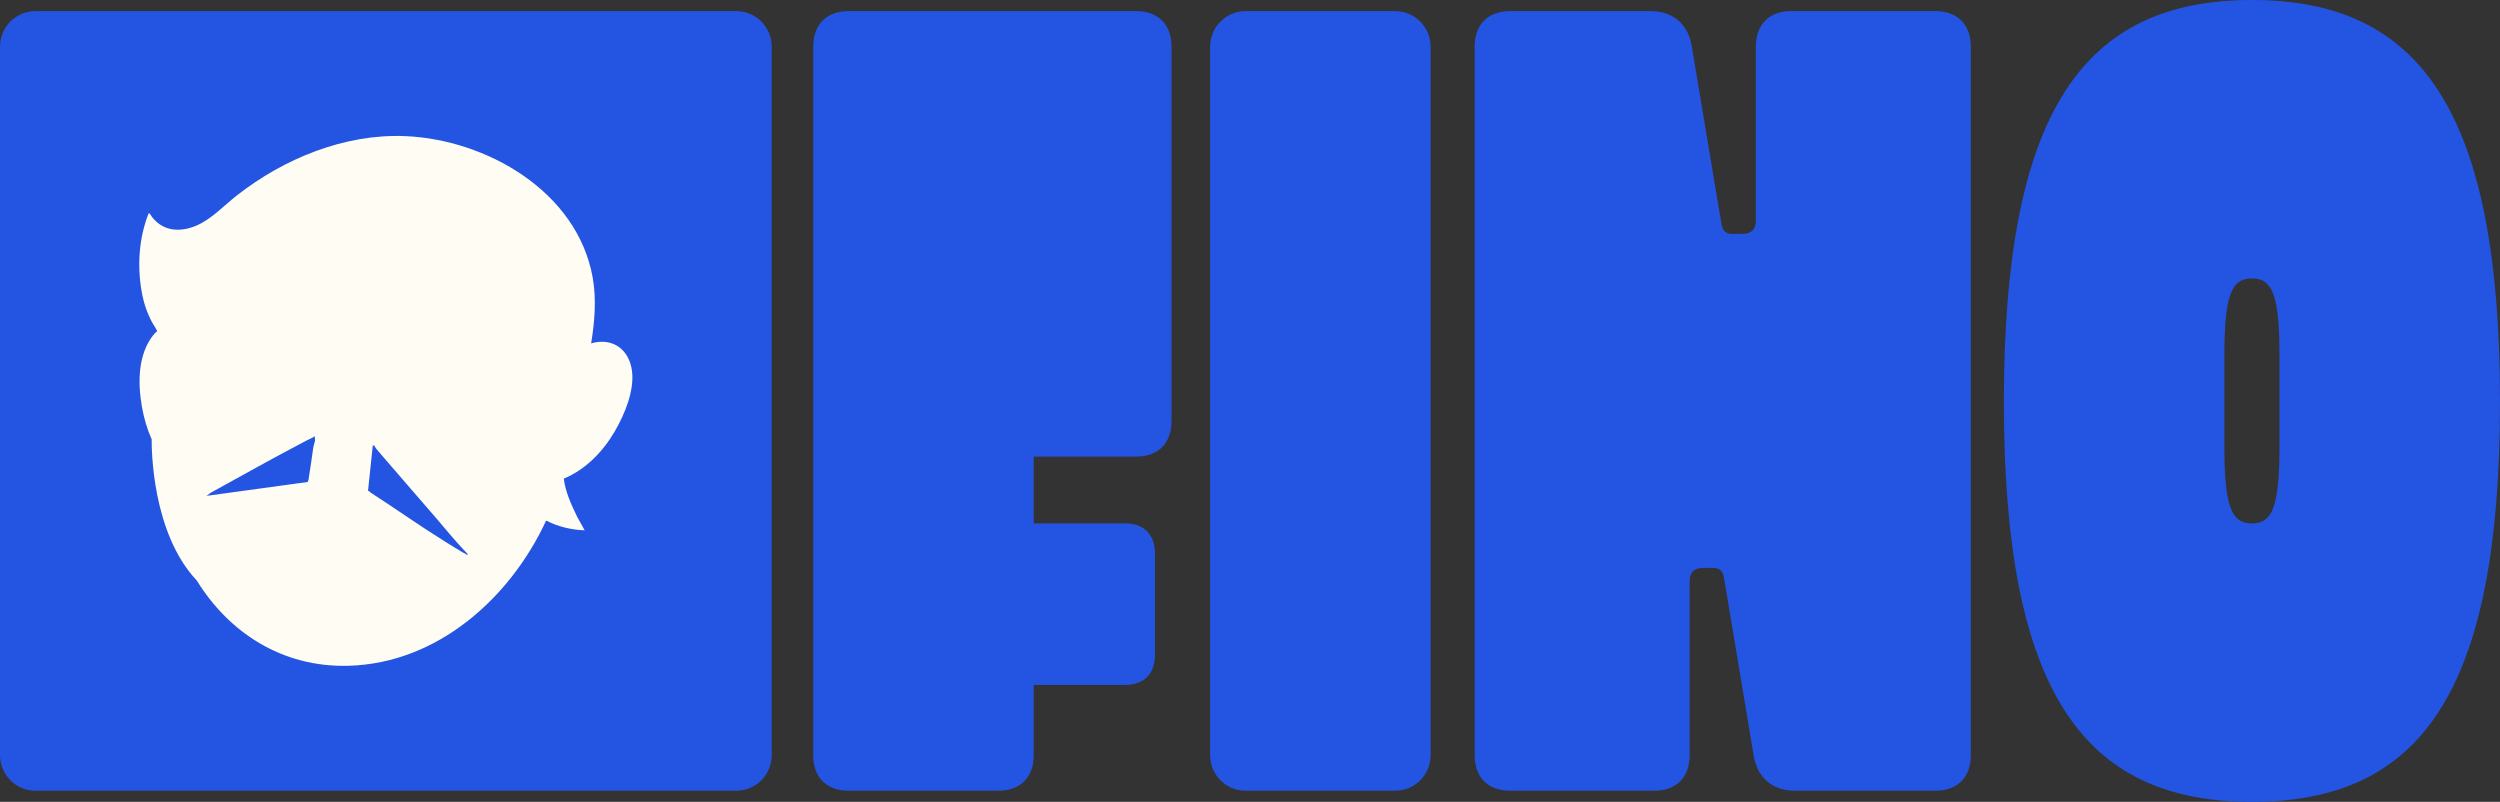
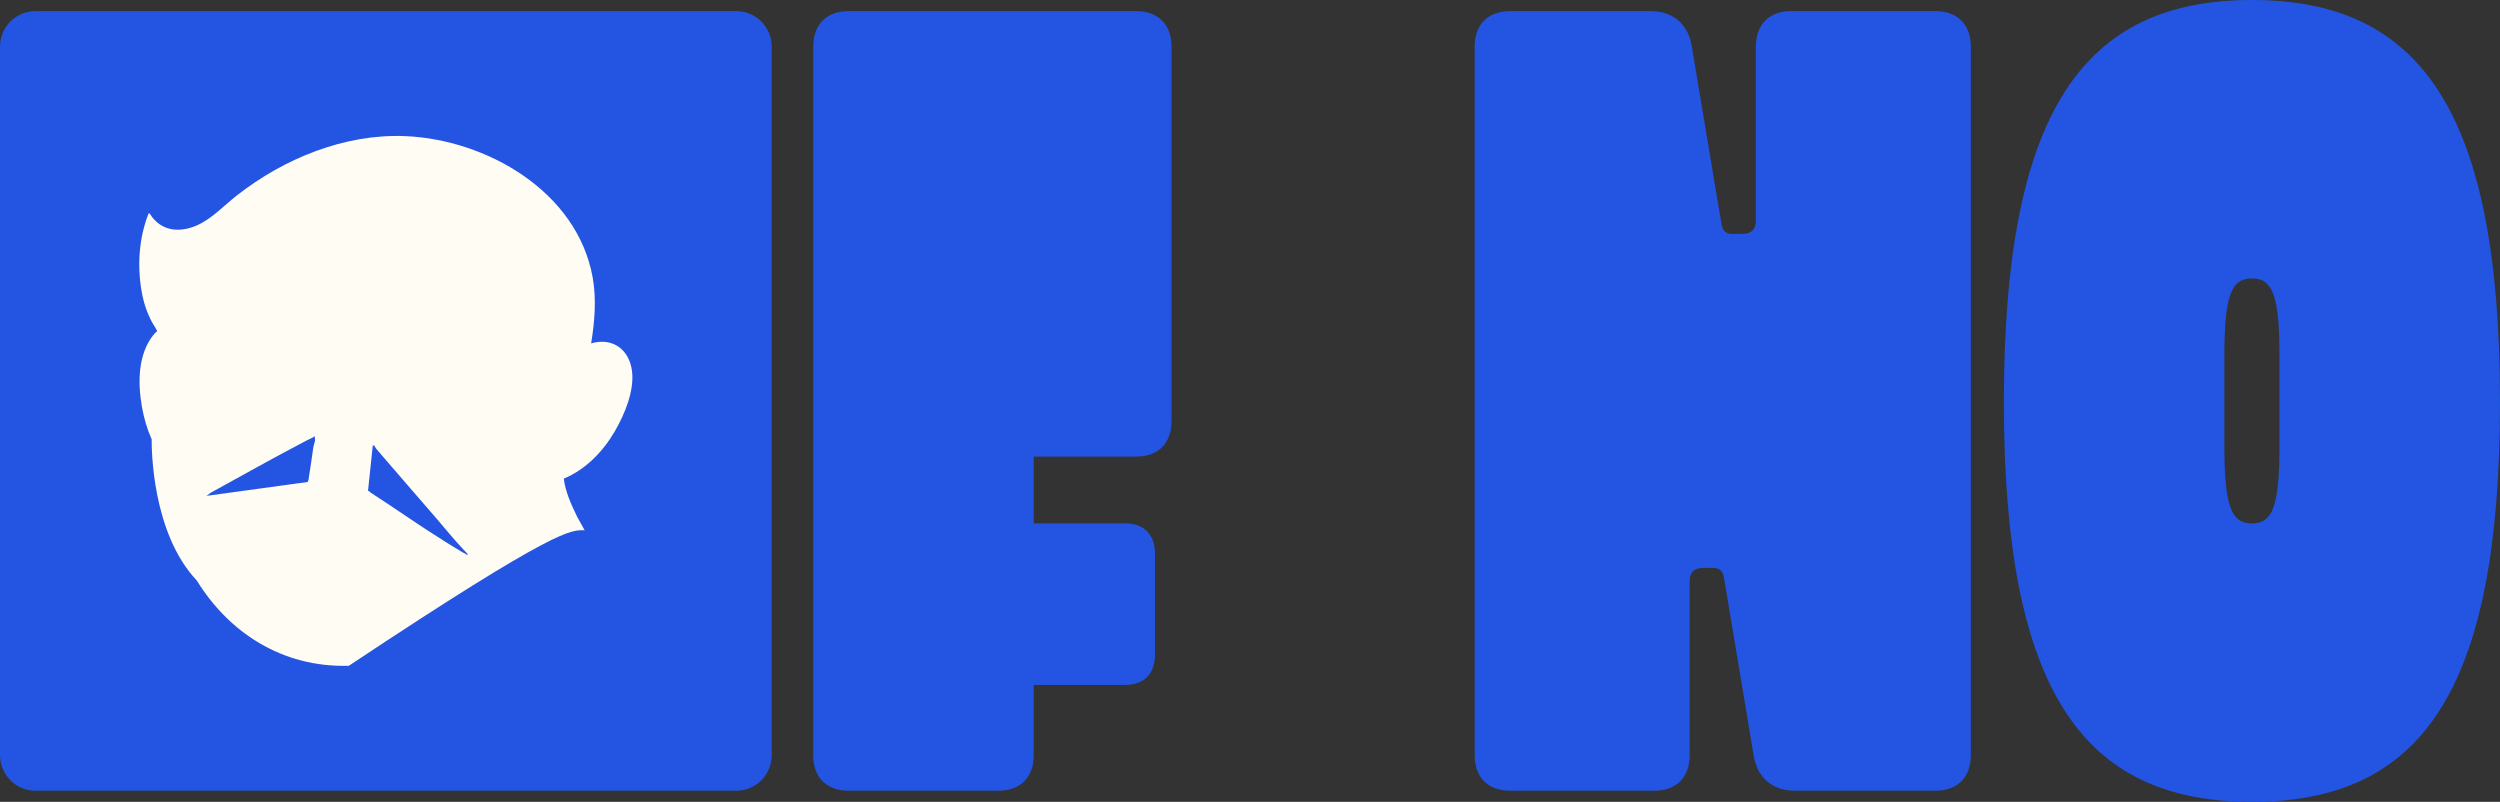
<svg xmlns="http://www.w3.org/2000/svg" fill="none" height="100%" overflow="visible" preserveAspectRatio="none" style="display: block;" viewBox="0 0 261.092 83.741" width="100%">
  <rect x="0" y="0" width="261.092" height="83.741" fill="#333333" stroke="none" />
  <g id="Group">
    <g id="Group_2">
      <path d="M84.932 78.856V4.885C84.932 2.558 86.312 1.164 88.616 1.164H118.666C120.97 1.164 122.35 2.561 122.35 4.885V43.963C122.35 46.291 120.97 47.684 118.666 47.684H107.957V54.664H117.514C119.471 54.664 120.623 55.827 120.623 57.805V68.389C120.623 70.366 119.471 71.53 117.514 71.53H107.957V78.856C107.957 81.183 106.574 82.577 104.273 82.577H88.613C86.309 82.577 84.929 81.18 84.929 78.856H84.932Z" fill="#2355E2" id="Vector" />
-       <path d="M126.38 78.856V4.885C126.38 2.83 128.03 1.164 130.064 1.164H145.725C147.759 1.164 149.409 2.83 149.409 4.885V78.856C149.409 80.911 147.759 82.577 145.725 82.577H130.064C128.03 82.577 126.38 80.911 126.38 78.856Z" fill="#2355E2" id="Vector_2" />
      <path d="M154.011 78.856V4.885C154.011 2.558 155.394 1.164 157.695 1.164H172.434C174.738 1.164 176.349 2.561 176.693 4.885L179.802 23.495C179.918 24.076 180.261 24.426 180.839 24.426H181.991C182.912 24.426 183.374 23.959 183.374 23.029V4.885C183.374 2.558 184.757 1.164 187.058 1.164H202.141C204.445 1.164 205.825 2.561 205.825 4.885V78.856C205.825 81.183 204.442 82.577 202.141 82.577H187.401C185.097 82.577 183.486 81.18 183.143 78.856L180.033 60.246C179.918 59.666 179.574 59.316 178.997 59.316H177.845C176.924 59.316 176.462 59.782 176.462 60.712V78.856C176.462 81.183 175.079 82.577 172.778 82.577H157.695C155.391 82.577 154.011 81.18 154.011 78.856Z" fill="#2355E2" id="Vector_3" />
      <path d="M209.278 41.986C209.278 11.631 217.567 0 235.185 0C252.802 0 261.091 11.631 261.091 41.986C261.091 72.341 252.802 83.741 235.185 83.741C217.567 83.741 209.278 72.227 209.278 41.986ZM238.063 46.524V37.22C238.063 30.941 237.373 29.077 235.185 29.077C232.996 29.077 232.306 30.938 232.306 37.22V46.524C232.306 52.803 232.996 54.667 235.185 54.667C237.373 54.667 238.063 52.806 238.063 46.524Z" fill="#2355E2" id="Vector_4" />
    </g>
    <g id="Group_3">
      <path d="M76.912 1.164H3.684C1.649 1.164 0 2.83 0 4.885V78.856C0 80.911 1.649 82.577 3.684 82.577H76.912C78.947 82.577 80.596 80.911 80.596 78.856V4.885C80.596 2.83 78.947 1.164 76.912 1.164Z" fill="#2355E2" id="Vector_5" />
      <g id="Group_4">
        <path d="M39.088 46.542C39.103 46.551 39.225 46.784 39.266 46.838C39.426 47.032 39.607 47.242 39.77 47.43C41.653 49.635 43.578 51.822 45.467 54.017C46.483 55.196 47.487 56.444 48.556 57.559C48.624 57.628 48.9 57.862 48.823 57.966C48.707 57.996 48.763 57.916 48.707 57.883C48.595 57.823 48.485 57.784 48.37 57.715C47.739 57.35 47.037 56.904 46.406 56.512C43.735 54.849 41.271 53.09 38.691 51.43C38.635 51.394 38.576 51.253 38.434 51.268L38.931 46.53C38.982 46.536 39.047 46.515 39.091 46.539L39.088 46.542Z" fill="#2355E2" id="Vector_6" />
        <path d="M32.89 45.602C32.869 45.746 32.92 45.953 32.89 46.081C32.852 46.24 32.751 46.512 32.721 46.724C32.567 47.804 32.404 48.962 32.218 50.111C32.206 50.191 32.156 50.263 32.129 50.338L21.571 51.786L22.004 51.463C25.119 49.749 28.258 47.987 31.329 46.368C31.815 46.111 32.224 45.893 32.709 45.674C32.727 45.665 32.748 45.552 32.89 45.602Z" fill="#2355E2" id="Vector_7" />
-         <path d="M66.008 38.767C65.721 36.487 63.971 35.216 61.738 35.859C62.105 33.586 62.306 31.231 61.892 28.949C60.263 19.959 50.76 14.56 42.304 14.216C35.976 13.958 29.641 16.567 24.719 20.426C23.375 21.479 22.125 22.855 20.55 23.543C18.867 24.276 17.094 24.198 15.891 22.685C15.838 22.616 15.613 22.206 15.53 22.266C14.514 24.805 14.319 27.713 14.787 30.406C15 31.626 15.323 32.598 15.897 33.687C15.98 33.843 16.427 34.51 16.412 34.606C16.297 34.684 16.184 34.776 16.093 34.887C14.375 36.969 14.381 39.967 14.828 42.518C15.029 43.67 15.367 44.813 15.841 45.887C15.832 46.715 15.832 55.633 20.55 60.623C20.55 60.623 20.55 60.62 20.547 60.617C23.869 66.013 29.431 69.735 36.432 69.531C45.689 69.262 53.271 62.486 57.038 54.367C58.282 55.008 59.665 55.334 61.062 55.385L60.286 53.988C59.67 52.719 59.057 51.406 58.88 49.988C61.166 49.031 62.978 47.17 64.213 45.034C65.229 43.287 66.263 40.825 66.005 38.764L66.008 38.767ZM32.89 46.081C32.852 46.24 32.751 46.512 32.721 46.724C32.567 47.804 32.404 48.962 32.218 50.111C32.206 50.191 32.156 50.263 32.129 50.338L21.571 51.786L22.004 51.463C25.119 49.749 28.258 47.987 31.329 46.368C31.815 46.111 32.224 45.893 32.709 45.674C32.727 45.665 32.748 45.552 32.89 45.602C32.869 45.746 32.92 45.953 32.89 46.081ZM48.823 57.969C48.707 57.999 48.763 57.919 48.707 57.886C48.595 57.826 48.485 57.787 48.37 57.718C47.739 57.353 47.037 56.907 46.406 56.515C43.735 54.852 41.271 53.093 38.691 51.433C38.635 51.397 38.576 51.256 38.434 51.271L38.931 46.533C38.982 46.539 39.047 46.518 39.091 46.542C39.106 46.551 39.227 46.784 39.269 46.838C39.429 47.032 39.61 47.242 39.772 47.43C41.656 49.635 43.581 51.822 45.47 54.017C46.486 55.196 47.49 56.444 48.559 57.559C48.627 57.628 48.903 57.862 48.826 57.966L48.823 57.969Z" fill="#FFFCF4" id="Vector_8" />
+         <path d="M66.008 38.767C65.721 36.487 63.971 35.216 61.738 35.859C62.105 33.586 62.306 31.231 61.892 28.949C60.263 19.959 50.76 14.56 42.304 14.216C35.976 13.958 29.641 16.567 24.719 20.426C23.375 21.479 22.125 22.855 20.55 23.543C18.867 24.276 17.094 24.198 15.891 22.685C15.838 22.616 15.613 22.206 15.53 22.266C14.514 24.805 14.319 27.713 14.787 30.406C15 31.626 15.323 32.598 15.897 33.687C15.98 33.843 16.427 34.51 16.412 34.606C16.297 34.684 16.184 34.776 16.093 34.887C14.375 36.969 14.381 39.967 14.828 42.518C15.029 43.67 15.367 44.813 15.841 45.887C15.832 46.715 15.832 55.633 20.55 60.623C20.55 60.623 20.55 60.62 20.547 60.617C23.869 66.013 29.431 69.735 36.432 69.531C58.282 55.008 59.665 55.334 61.062 55.385L60.286 53.988C59.67 52.719 59.057 51.406 58.88 49.988C61.166 49.031 62.978 47.17 64.213 45.034C65.229 43.287 66.263 40.825 66.005 38.764L66.008 38.767ZM32.89 46.081C32.852 46.24 32.751 46.512 32.721 46.724C32.567 47.804 32.404 48.962 32.218 50.111C32.206 50.191 32.156 50.263 32.129 50.338L21.571 51.786L22.004 51.463C25.119 49.749 28.258 47.987 31.329 46.368C31.815 46.111 32.224 45.893 32.709 45.674C32.727 45.665 32.748 45.552 32.89 45.602C32.869 45.746 32.92 45.953 32.89 46.081ZM48.823 57.969C48.707 57.999 48.763 57.919 48.707 57.886C48.595 57.826 48.485 57.787 48.37 57.718C47.739 57.353 47.037 56.907 46.406 56.515C43.735 54.852 41.271 53.093 38.691 51.433C38.635 51.397 38.576 51.256 38.434 51.271L38.931 46.533C38.982 46.539 39.047 46.518 39.091 46.542C39.106 46.551 39.227 46.784 39.269 46.838C39.429 47.032 39.61 47.242 39.772 47.43C41.656 49.635 43.581 51.822 45.47 54.017C46.486 55.196 47.49 56.444 48.559 57.559C48.627 57.628 48.903 57.862 48.826 57.966L48.823 57.969Z" fill="#FFFCF4" id="Vector_8" />
      </g>
    </g>
  </g>
</svg>